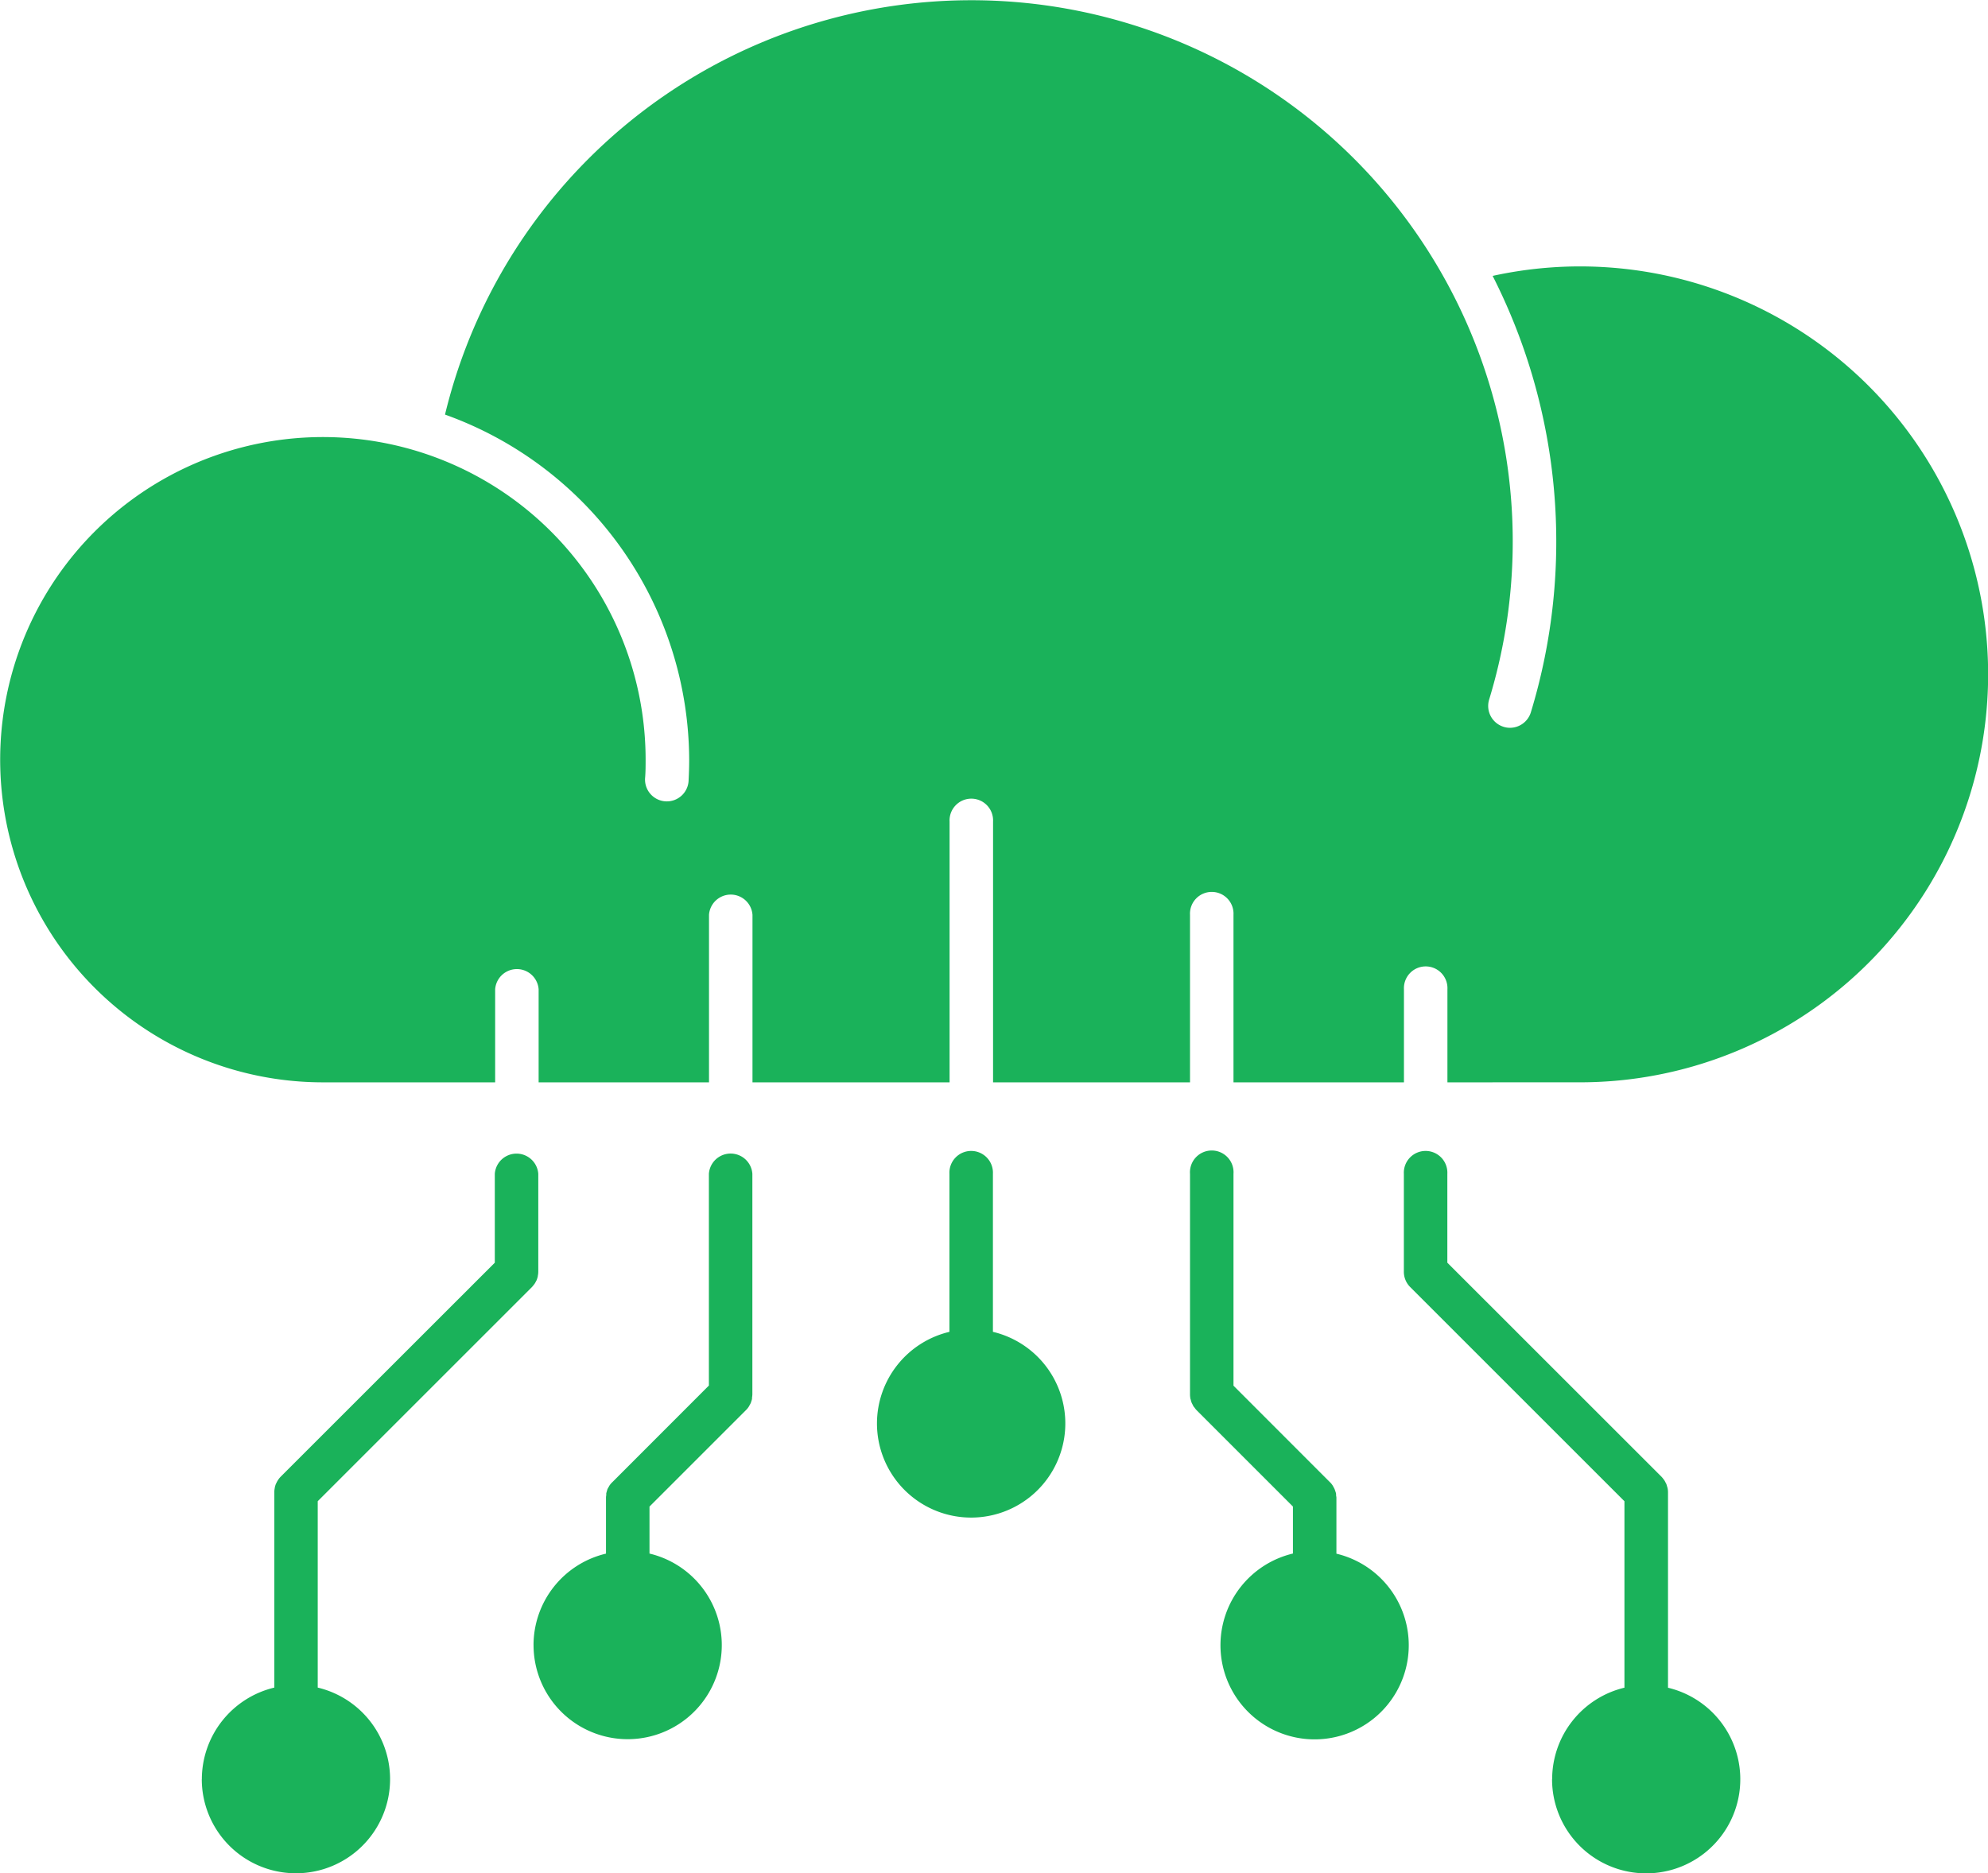
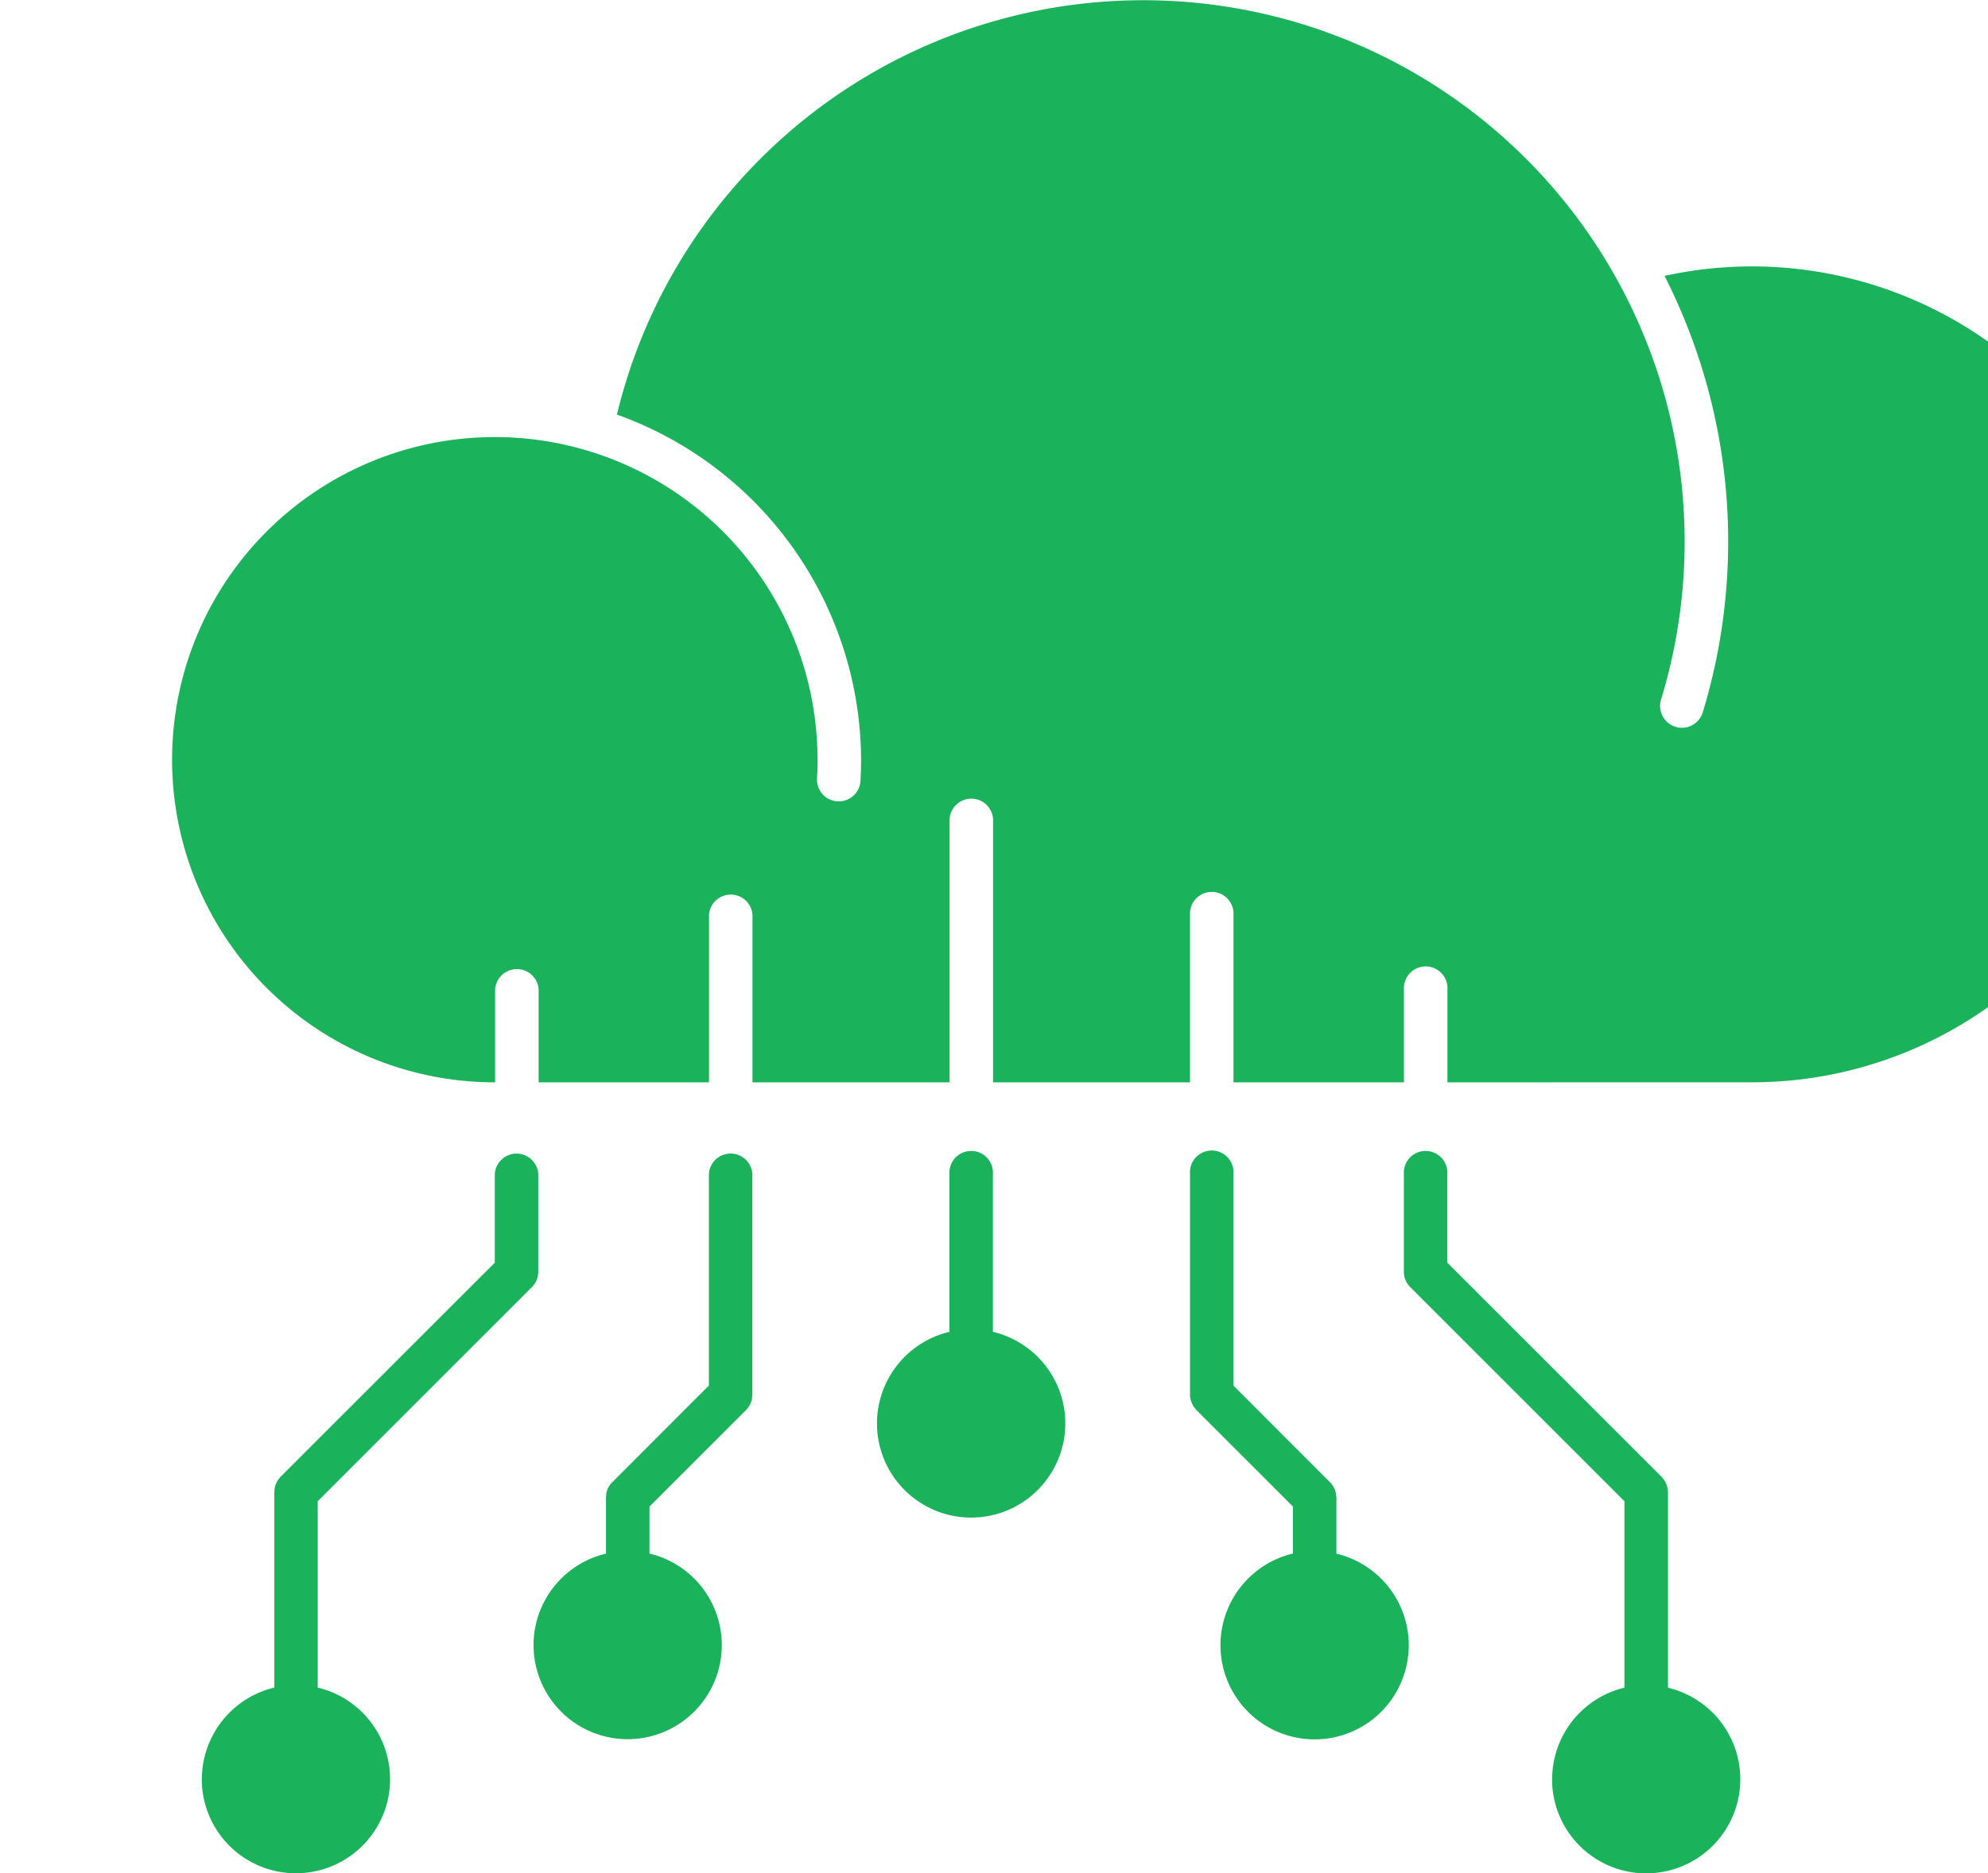
<svg xmlns="http://www.w3.org/2000/svg" width="68.587" height="64.65" viewBox="0 0 68.587 64.65">
-   <path id="_2" data-name="2" d="M9137.729,1336.4a3.251,3.251,0,0,1,2.494-3.158v-6.434l-7.392-7.392a.744.744,0,0,1-.218-.544v-3.363a.751.751,0,1,1,1.5,0v3.067l7.392,7.39a.844.844,0,0,1,.067.083.357.357,0,0,0,.024.03.888.888,0,0,1,.051.094c.007.014.014.023.019.034a.871.871,0,0,1,.034.113.127.127,0,0,1,.01.03.727.727,0,0,1,.016.152v6.742a3.247,3.247,0,1,1-4,3.158Zm-46.586,0a3.255,3.255,0,0,1,2.5-3.161v-6.74a.688.688,0,0,1,.017-.154c0-.007,0-.011,0-.016a1.277,1.277,0,0,1,.039-.124.264.264,0,0,0,.014-.023.656.656,0,0,1,.058-.106s0,0,0,0a.731.731,0,0,1,.087-.11l7.392-7.39v-3.067a.752.752,0,0,1,1.5,0v3.37a.694.694,0,0,1-.017.156.037.037,0,0,1,0,.014.934.934,0,0,1-.039.126c0,.009-.01.018-.014.027a.966.966,0,0,1-.056.1c-.007.011-.016.018-.022.03-.023.028-.044.057-.069.083l-7.392,7.392v6.432a3.248,3.248,0,1,1-4,3.161Zm35.143-4.626a3.253,3.253,0,0,1,2.5-3.161v-1.622l-3.33-3.331a.635.635,0,0,1-.062-.078c-.009-.014-.021-.023-.029-.034a.67.67,0,0,1-.049-.092.375.375,0,0,1-.021-.039.727.727,0,0,1-.032-.1c0-.011-.007-.023-.012-.037a.864.864,0,0,1-.016-.152v-7.617a.752.752,0,1,1,1.5,0v7.309l3.328,3.331a.578.578,0,0,1,.094.115.291.291,0,0,1,.025.046.567.567,0,0,1,.044.085c.009.021.014.039.021.06s.019.053.025.08,0,.062.007.094a.448.448,0,0,1,.007.051v1.936a3.248,3.248,0,1,1-4,3.158Zm-23.7,0a3.247,3.247,0,0,1,2.5-3.158v-1.936a.428.428,0,0,1,.009-.08c0-.023,0-.044,0-.062a.768.768,0,0,1,.029-.1c0-.014.007-.03.012-.046.017-.032.034-.064.053-.094a.181.181,0,0,1,.019-.034.645.645,0,0,1,.1-.117l3.328-3.331v-7.309a.752.752,0,0,1,1.5,0v7.619a.739.739,0,0,1-.012.106.2.2,0,0,1,0,.041.428.428,0,0,1-.027.094.409.409,0,0,1-.014.046.749.749,0,0,1-.048.09l-.021.039a.676.676,0,0,1-.094.117l-3.333,3.333v1.622a3.247,3.247,0,1,1-4,3.158Zm11.849-7.654a3.252,3.252,0,0,1,2.5-3.158v-5.453a.751.751,0,1,1,1.5,0v5.453a3.249,3.249,0,1,1-4,3.158Zm19.681-11.768v-3.211a.751.751,0,1,0-1.5,0v3.211h-5.881v-5.782a.751.751,0,1,0-1.5,0v5.782h-6.795v-9a.751.751,0,1,0-1.5,0v9h-6.8v-5.782a.752.752,0,0,0-1.5,0v5.782h-5.878v-3.211a.752.752,0,0,0-1.5,0v3.211h-5.931l-.007,0a11.134,11.134,0,1,1,11.129-11.134c0,.2,0,.407-.016.609a.752.752,0,1,0,1.5.078c.012-.227.019-.459.019-.687a12.7,12.7,0,0,0-8.424-11.91,18.679,18.679,0,1,1,36.022,9.838.754.754,0,0,0,.5.937.723.723,0,0,0,.221.034.756.756,0,0,0,.719-.533,20.242,20.242,0,0,0-1.318-15.062,14.078,14.078,0,1,1,3.021,27.829l-.012,0Z" transform="translate(-9084.179 -1275.001)" fill="#1ab25a" />
+   <path id="_2" data-name="2" d="M9137.729,1336.4a3.251,3.251,0,0,1,2.494-3.158v-6.434l-7.392-7.392a.744.744,0,0,1-.218-.544v-3.363a.751.751,0,1,1,1.5,0v3.067l7.392,7.39a.844.844,0,0,1,.067.083.357.357,0,0,0,.024.03.888.888,0,0,1,.051.094c.007.014.014.023.019.034a.871.871,0,0,1,.034.113.127.127,0,0,1,.01.03.727.727,0,0,1,.016.152v6.742a3.247,3.247,0,1,1-4,3.158Zm-46.586,0a3.255,3.255,0,0,1,2.5-3.161v-6.74a.688.688,0,0,1,.017-.154c0-.007,0-.011,0-.016a1.277,1.277,0,0,1,.039-.124.264.264,0,0,0,.014-.023.656.656,0,0,1,.058-.106s0,0,0,0a.731.731,0,0,1,.087-.11l7.392-7.39v-3.067a.752.752,0,0,1,1.5,0v3.37a.694.694,0,0,1-.017.156.037.037,0,0,1,0,.014.934.934,0,0,1-.039.126c0,.009-.01.018-.014.027a.966.966,0,0,1-.056.1c-.007.011-.016.018-.022.03-.023.028-.044.057-.069.083l-7.392,7.392v6.432a3.248,3.248,0,1,1-4,3.161Zm35.143-4.626a3.253,3.253,0,0,1,2.5-3.161v-1.622l-3.33-3.331a.635.635,0,0,1-.062-.078c-.009-.014-.021-.023-.029-.034a.67.67,0,0,1-.049-.092.375.375,0,0,1-.021-.039.727.727,0,0,1-.032-.1c0-.011-.007-.023-.012-.037a.864.864,0,0,1-.016-.152v-7.617a.752.752,0,1,1,1.5,0v7.309l3.328,3.331a.578.578,0,0,1,.094.115.291.291,0,0,1,.025.046.567.567,0,0,1,.044.085c.009.021.014.039.021.06s.019.053.025.08,0,.062.007.094a.448.448,0,0,1,.007.051v1.936a3.248,3.248,0,1,1-4,3.158Zm-23.7,0a3.247,3.247,0,0,1,2.5-3.158v-1.936a.428.428,0,0,1,.009-.08c0-.023,0-.044,0-.062a.768.768,0,0,1,.029-.1c0-.014.007-.03.012-.046.017-.032.034-.064.053-.094a.181.181,0,0,1,.019-.034.645.645,0,0,1,.1-.117l3.328-3.331v-7.309a.752.752,0,0,1,1.5,0v7.619a.739.739,0,0,1-.012.106.2.2,0,0,1,0,.041.428.428,0,0,1-.027.094.409.409,0,0,1-.014.046.749.749,0,0,1-.048.09l-.021.039a.676.676,0,0,1-.094.117l-3.333,3.333v1.622a3.247,3.247,0,1,1-4,3.158Zm11.849-7.654a3.252,3.252,0,0,1,2.5-3.158v-5.453a.751.751,0,1,1,1.5,0v5.453a3.249,3.249,0,1,1-4,3.158Zm19.681-11.768v-3.211a.751.751,0,1,0-1.5,0v3.211h-5.881v-5.782a.751.751,0,1,0-1.5,0v5.782h-6.795v-9a.751.751,0,1,0-1.5,0v9h-6.8v-5.782a.752.752,0,0,0-1.5,0v5.782h-5.878v-3.211a.752.752,0,0,0-1.5,0v3.211l-.007,0a11.134,11.134,0,1,1,11.129-11.134c0,.2,0,.407-.016.609a.752.752,0,1,0,1.5.078c.012-.227.019-.459.019-.687a12.7,12.7,0,0,0-8.424-11.91,18.679,18.679,0,1,1,36.022,9.838.754.754,0,0,0,.5.937.723.723,0,0,0,.221.034.756.756,0,0,0,.719-.533,20.242,20.242,0,0,0-1.318-15.062,14.078,14.078,0,1,1,3.021,27.829l-.012,0Z" transform="translate(-9084.179 -1275.001)" fill="#1ab25a" />
</svg>